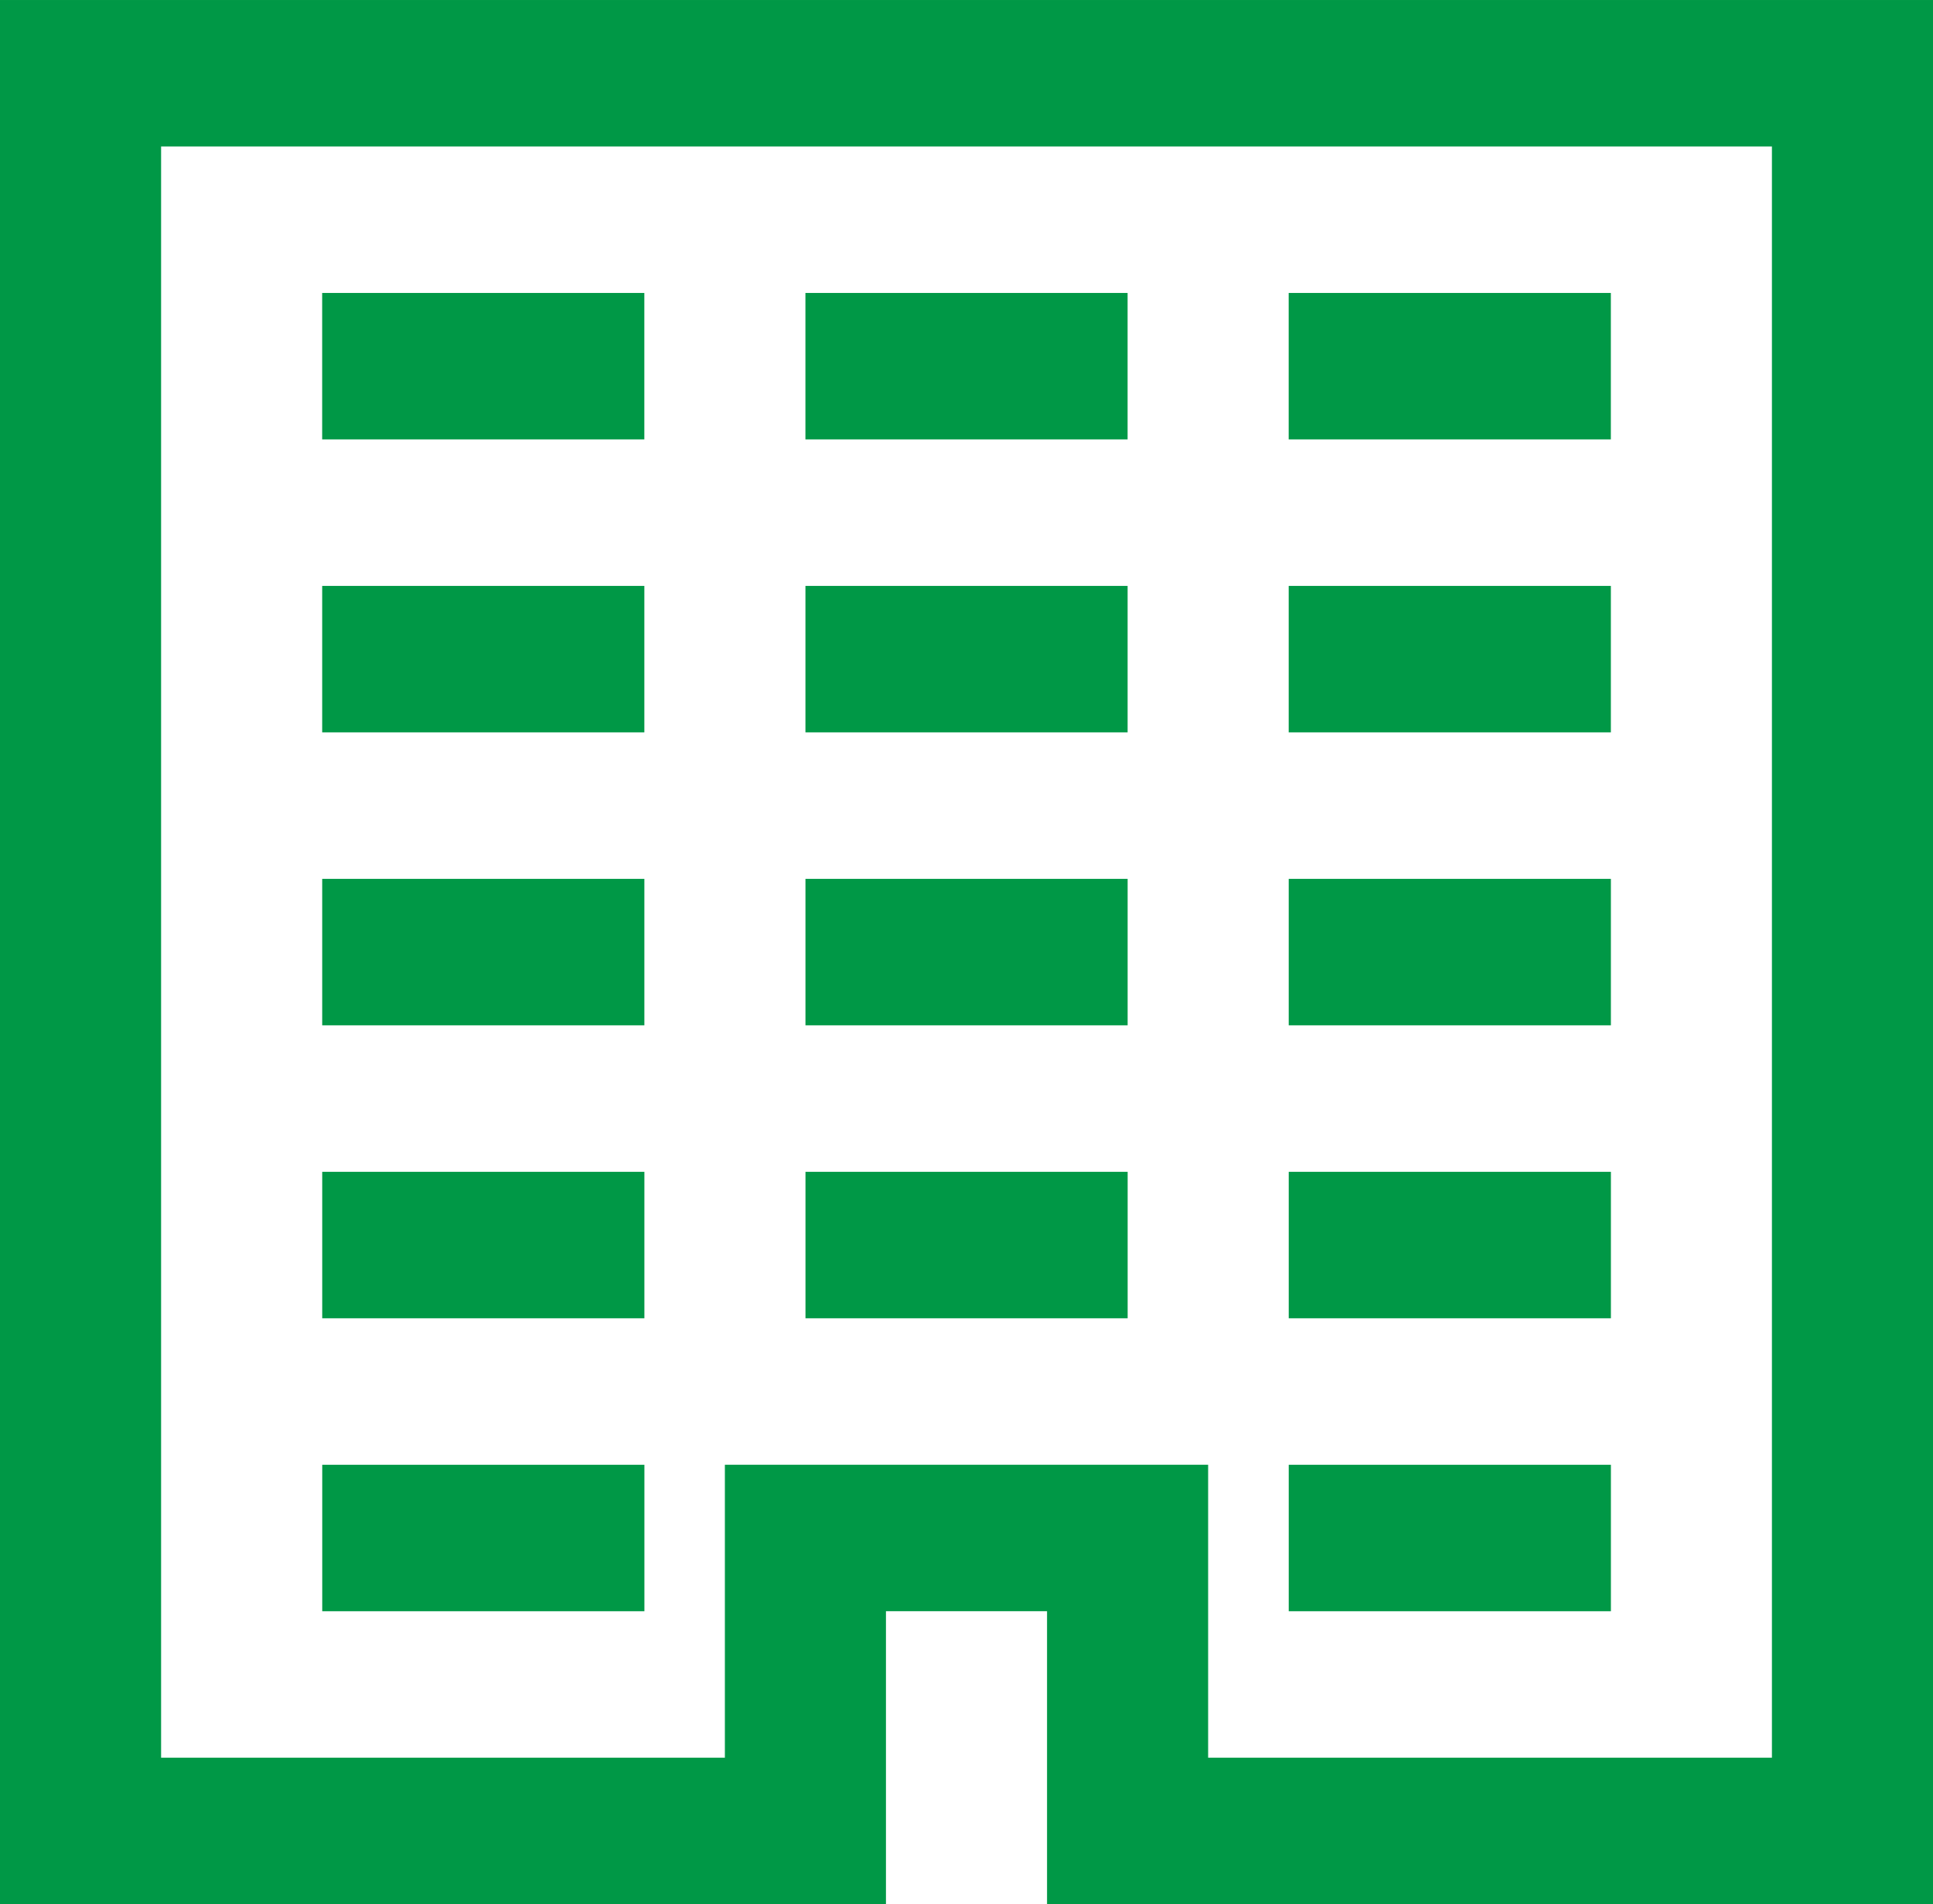
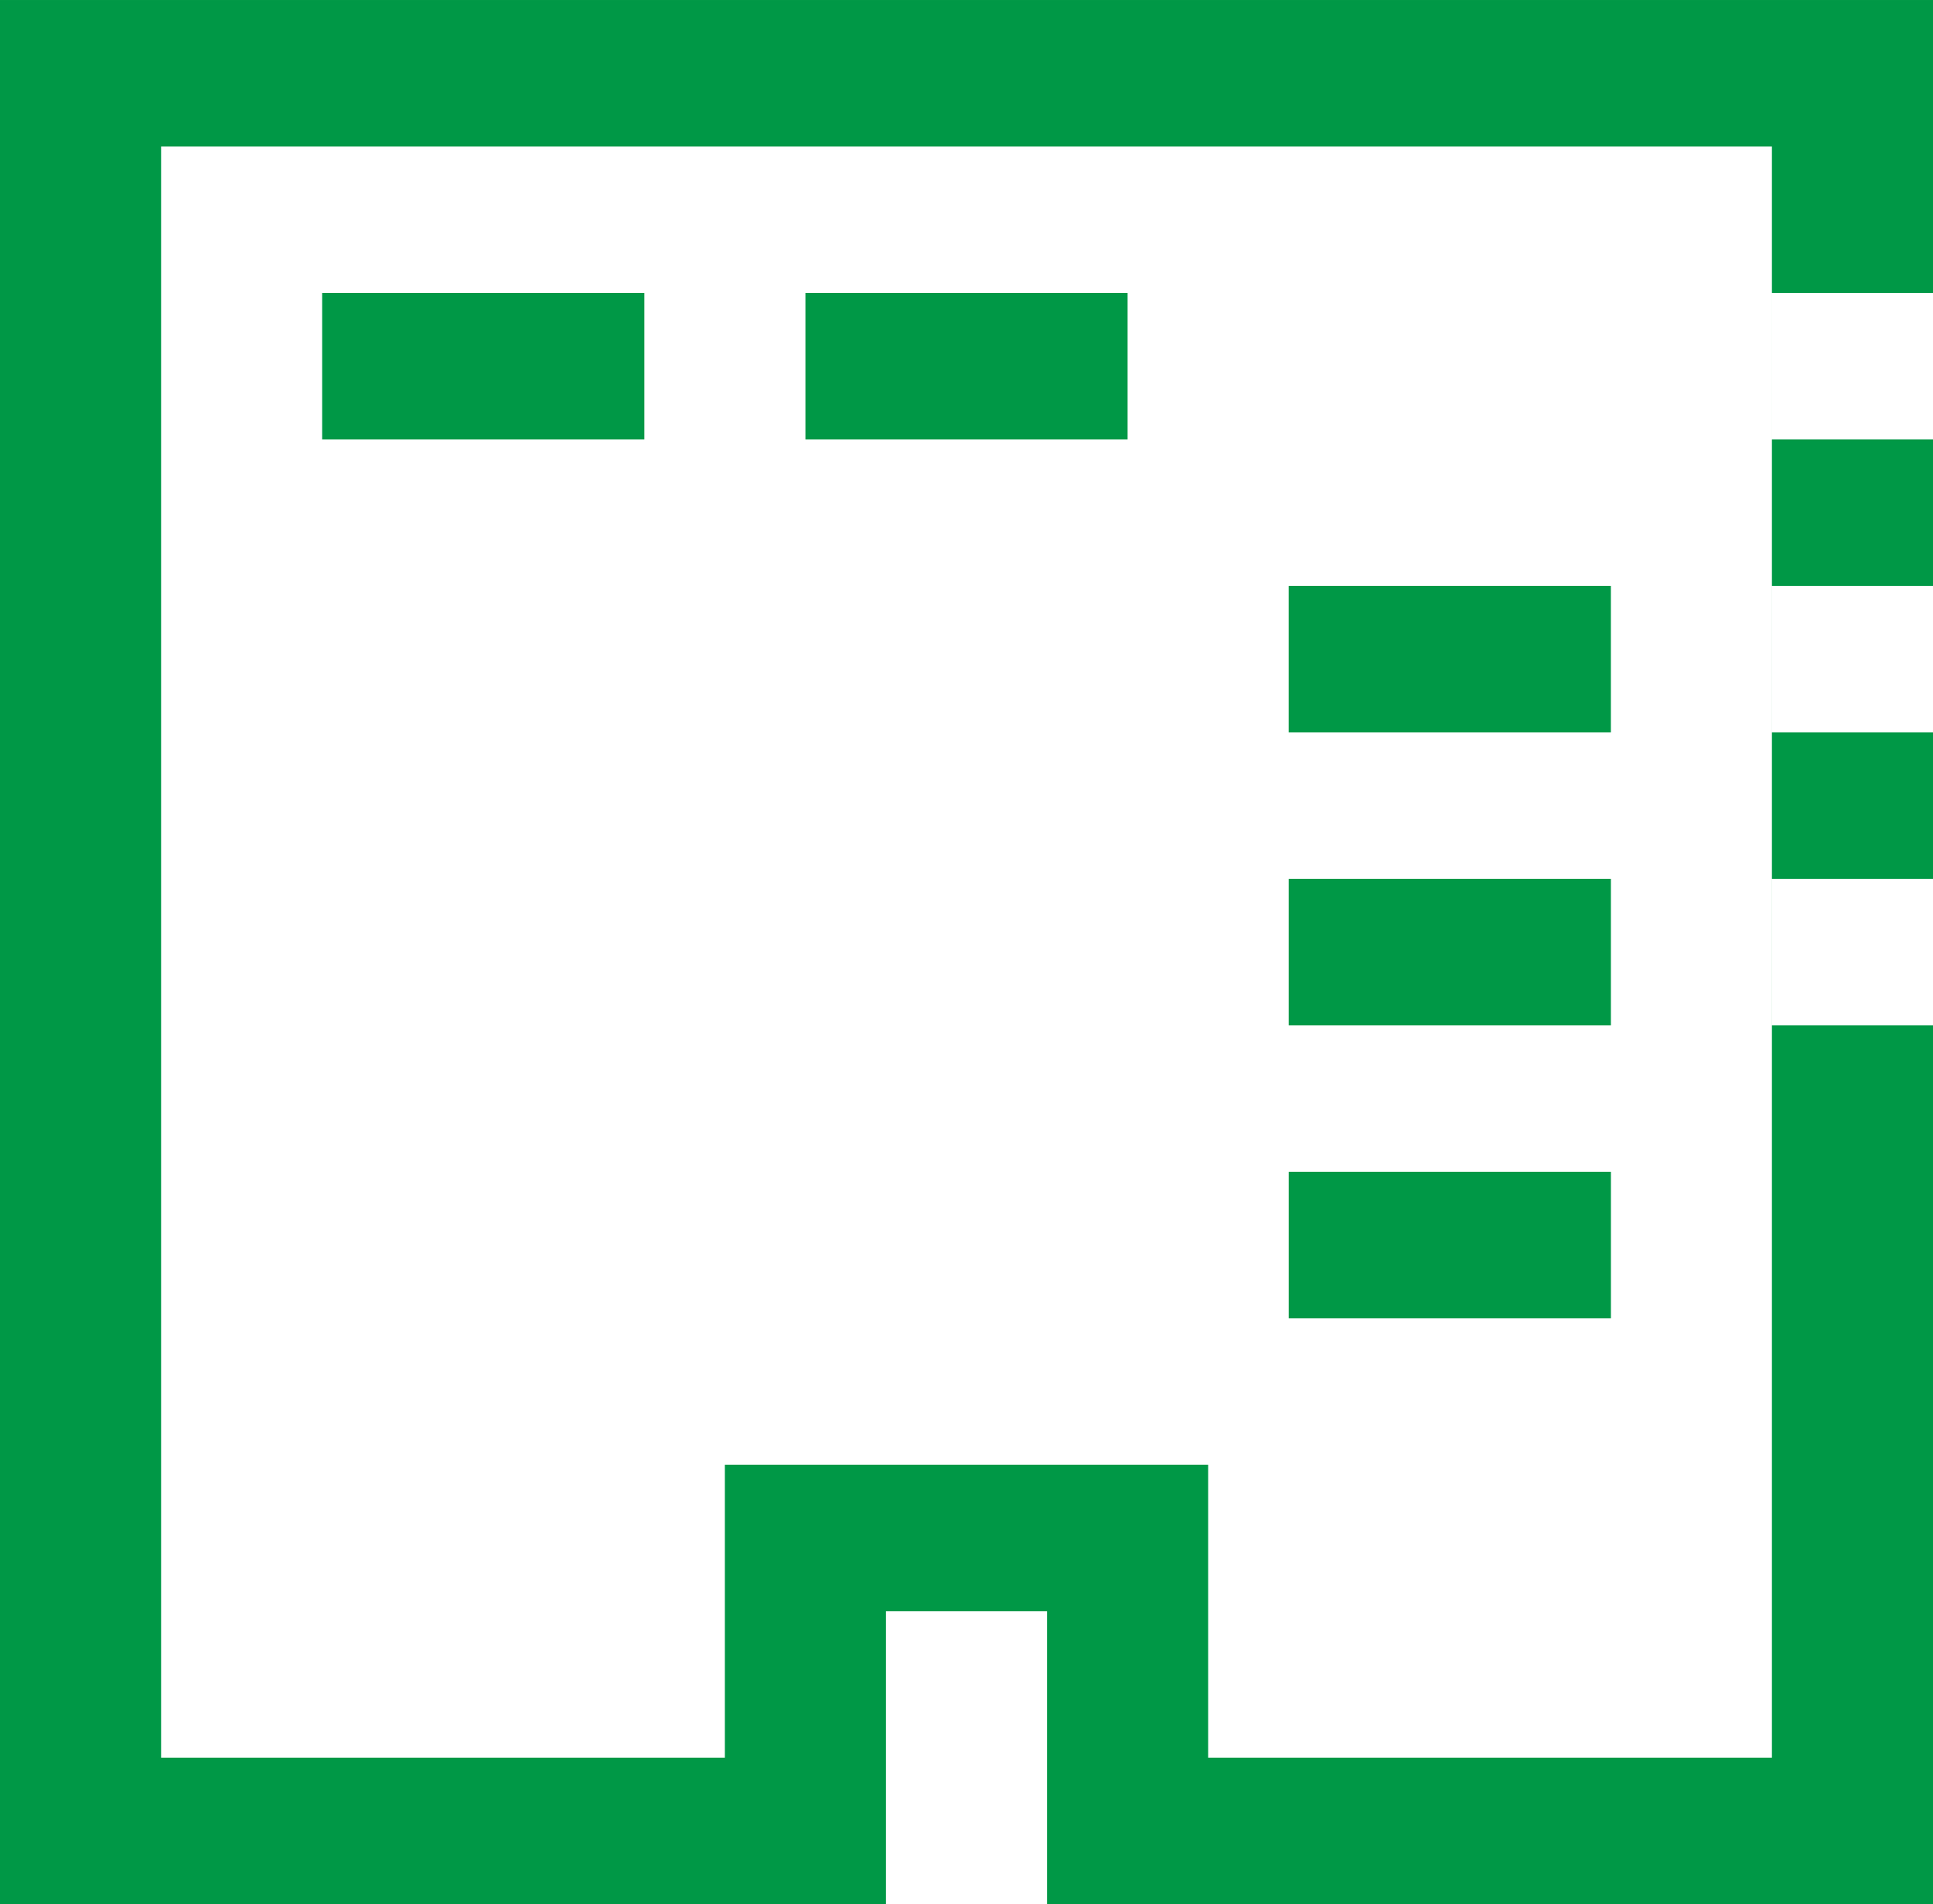
<svg xmlns="http://www.w3.org/2000/svg" xml:space="preserve" width="105.833mm" height="104.276mm" style="shape-rendering:geometricPrecision; text-rendering:geometricPrecision; image-rendering:optimizeQuality; fill-rule:evenodd; clip-rule:evenodd" viewBox="0 0 105.834 104.276">
  <defs>
    <style type="text/css">
   
    .fil0 {fill:#009846}
   
  </style>
  </defs>
  <g id="Vrstva_x0020_1">
-     <path class="fil0" d="M0 0l0 104.276 48.507 0 0 -16.043 8.82 0 0 16.043 48.507 0 0 -104.276 -105.833 0 -0 0zm8.82 8.021l88.195 0 0 88.234 -30.868 0 0 -16.043 -26.459 0 0 16.043 -30.868 0 0 -88.234zm8.819 8.021l0 8.021 17.639 0 0 -8.021 -17.639 0zm26.459 0l0 8.021 17.639 0 0 -8.021 -17.639 0zm26.459 0l0 8.021 17.639 0 0 -8.021 -17.639 0zm-52.917 16.043l0 8.021 17.639 0 0 -8.021 -17.639 0zm26.459 0l0 8.021 17.639 0 0 -8.021 -17.639 0zm26.459 0l0 8.021 17.639 0 0 -8.021 -17.639 0zm-52.917 16.043l0 8.021 17.639 0 0 -8.021 -17.639 0zm26.459 0l0 8.021 17.639 0 0 -8.021 -17.639 0zm26.459 0l0 8.021 17.639 0 0 -8.021 -17.639 0zm-52.917 16.043l0 8.021 17.639 0 0 -8.021 -17.639 0zm26.459 0l0 8.021 17.639 0 0 -8.021 -17.639 0zm26.459 0l0 8.021 17.639 0 0 -8.021 -17.639 0zm-52.917 16.043l0 8.021 17.639 0 0 -8.021 -17.639 0zm52.917 0l0 8.021 17.639 0 0 -8.021 -17.639 0z" />
+     <path class="fil0" d="M0 0l0 104.276 48.507 0 0 -16.043 8.82 0 0 16.043 48.507 0 0 -104.276 -105.833 0 -0 0zm8.82 8.021l88.195 0 0 88.234 -30.868 0 0 -16.043 -26.459 0 0 16.043 -30.868 0 0 -88.234zm8.819 8.021l0 8.021 17.639 0 0 -8.021 -17.639 0zm26.459 0l0 8.021 17.639 0 0 -8.021 -17.639 0zm26.459 0l0 8.021 17.639 0 0 -8.021 -17.639 0zl0 8.021 17.639 0 0 -8.021 -17.639 0zm26.459 0l0 8.021 17.639 0 0 -8.021 -17.639 0zm26.459 0l0 8.021 17.639 0 0 -8.021 -17.639 0zm-52.917 16.043l0 8.021 17.639 0 0 -8.021 -17.639 0zm26.459 0l0 8.021 17.639 0 0 -8.021 -17.639 0zm26.459 0l0 8.021 17.639 0 0 -8.021 -17.639 0zm-52.917 16.043l0 8.021 17.639 0 0 -8.021 -17.639 0zm26.459 0l0 8.021 17.639 0 0 -8.021 -17.639 0zm26.459 0l0 8.021 17.639 0 0 -8.021 -17.639 0zm-52.917 16.043l0 8.021 17.639 0 0 -8.021 -17.639 0zm52.917 0l0 8.021 17.639 0 0 -8.021 -17.639 0z" />
  </g>
</svg>